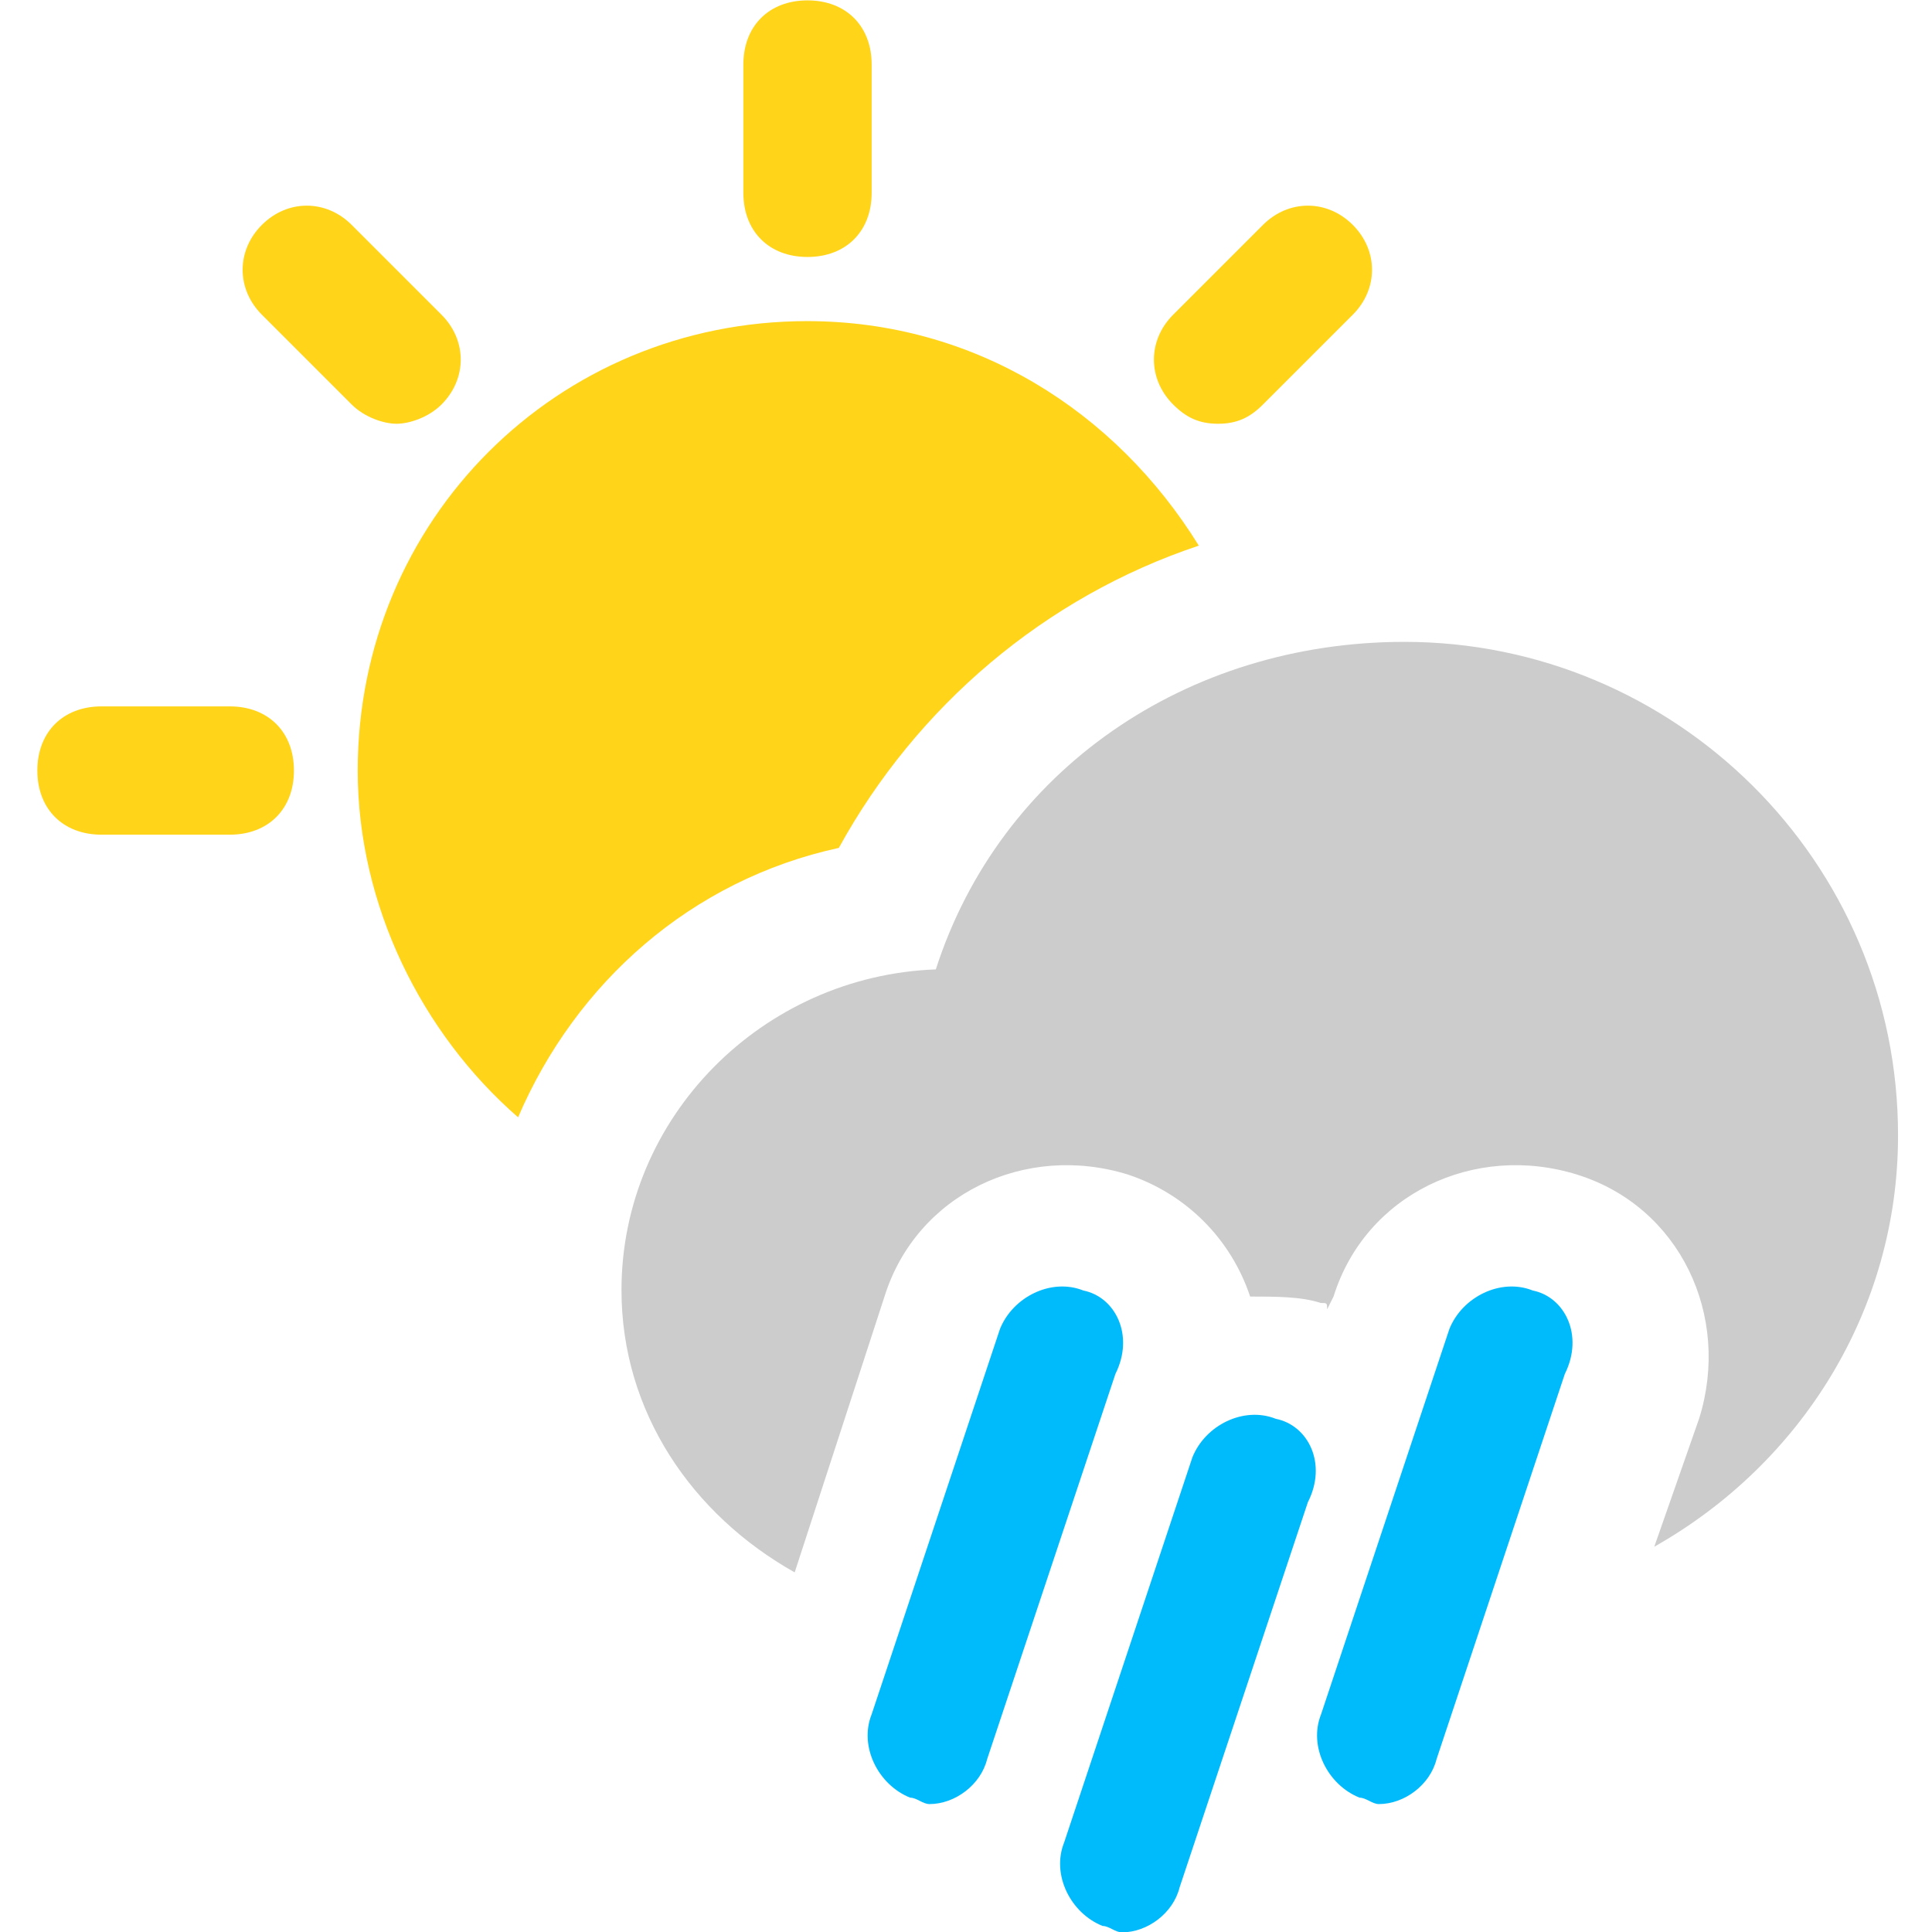
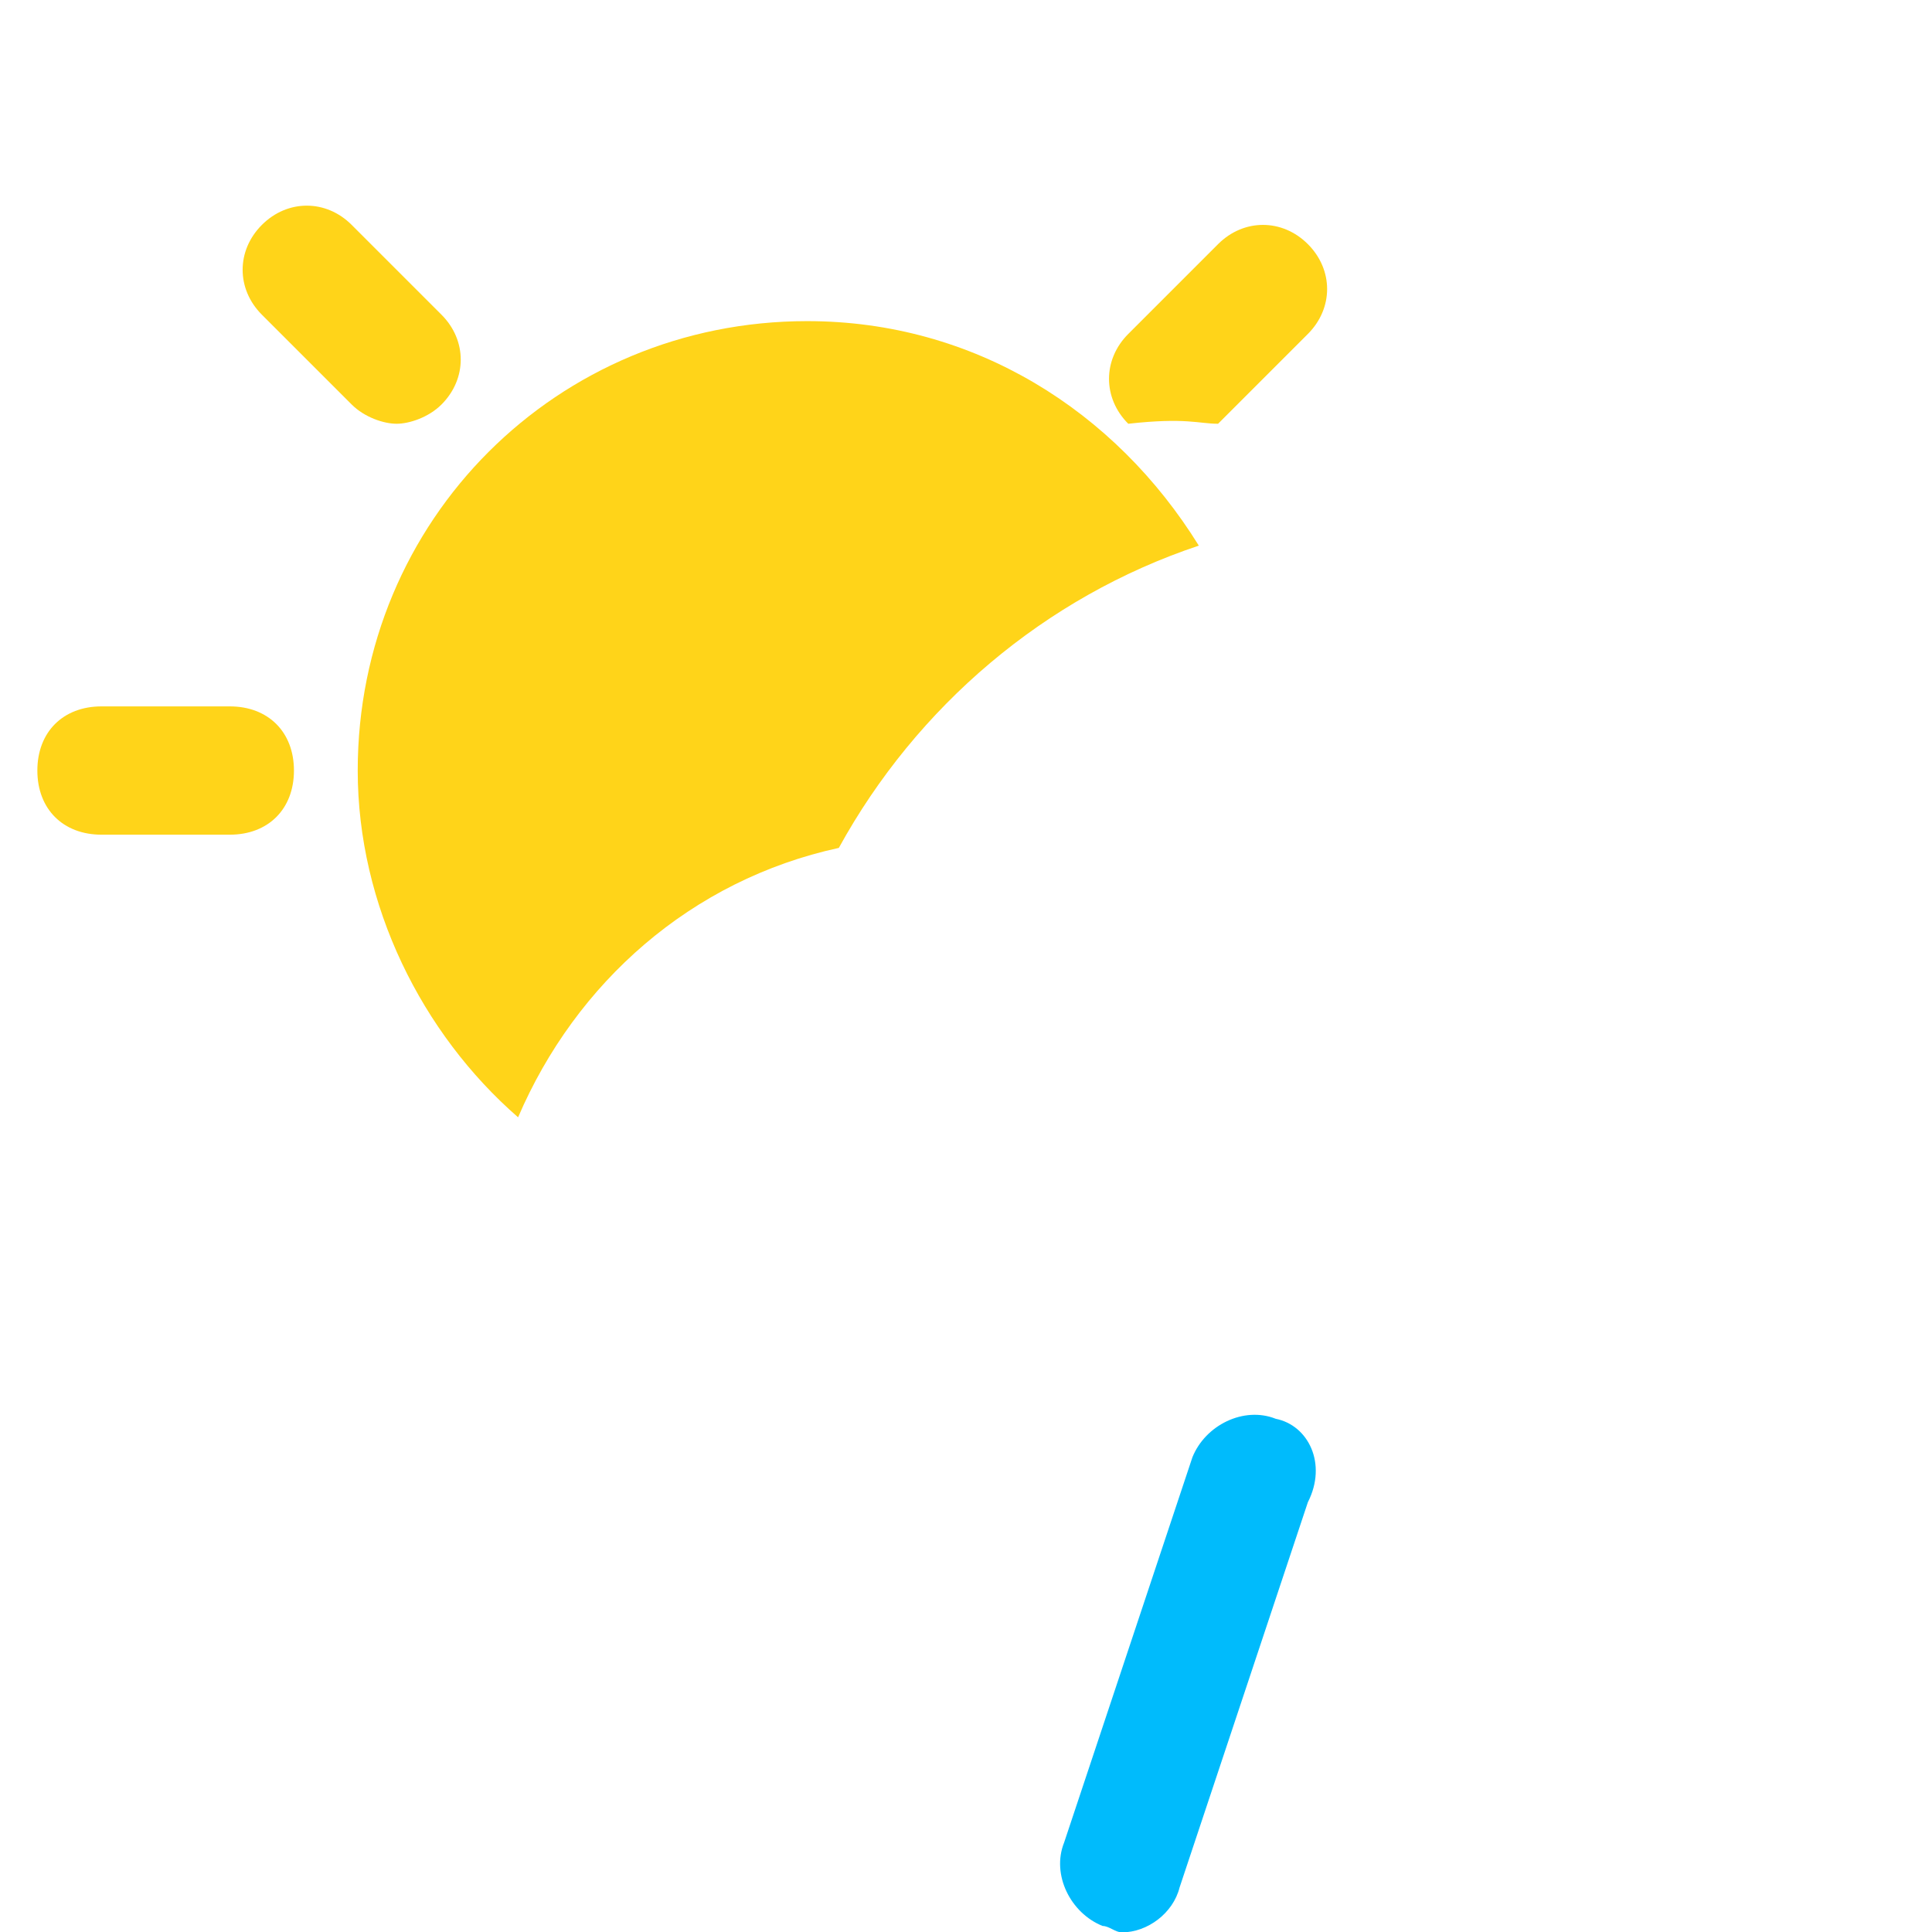
<svg xmlns="http://www.w3.org/2000/svg" version="1.1" id="Layer_1" x="0px" y="0px" viewBox="0 0 512 512" style="enable-background:new 0 0 512 512;" xml:space="preserve">
  <style type="text/css">
	.st0{fill:#FFD419;}
	.st1{fill:#00BBFC;}
	.st2{fill:#CCCCCC;}
</style>
  <g>
    <path class="st0" d="M60.9,187.2h-34c-10.2,0-17,6.8-17,17c0,10.2,6.8,17,17,17h34c10.2,0,17-6.8,17-17   C77.9,194,71.1,187.2,60.9,187.2z" />
-     <path class="st0" d="M322.8,112.3c5.1,0,8.5-1.7,11.9-5.1l23.8-23.8c6.8-6.8,6.8-17,0-23.8c-6.8-6.8-17-6.8-23.8,0l-23.8,23.8   c-6.8,6.8-6.8,17,0,23.8C314.3,110.6,317.7,112.3,322.8,112.3z" />
-     <path class="st0" d="M214,68.1c10.2,0,17-6.8,17-17v-34c0-10.2-6.8-17-17-17c-10.2,0-17,6.8-17,17v34C197,61.3,203.8,68.1,214,68.1   z" />
+     <path class="st0" d="M322.8,112.3l23.8-23.8c6.8-6.8,6.8-17,0-23.8c-6.8-6.8-17-6.8-23.8,0l-23.8,23.8   c-6.8,6.8-6.8,17,0,23.8C314.3,110.6,317.7,112.3,322.8,112.3z" />
    <path class="st0" d="M117,107.2c6.8-6.8,6.8-17,0-23.8L93.2,59.6c-6.8-6.8-17-6.8-23.8,0c-6.8,6.8-6.8,17,0,23.8l23.8,23.8   c3.4,3.4,8.5,5.1,11.9,5.1C108.5,112.3,113.6,110.6,117,107.2z" />
    <path class="st1" d="M338.1,376c-8.5-3.4-18.7,1.7-22.1,10.2l-34,102.1c-3.4,8.5,1.7,18.7,10.2,22.1c1.7,0,3.4,1.7,5.1,1.7   c6.8,0,13.6-5.1,15.3-11.9l34-102.1C351.8,387.9,346.7,377.7,338.1,376z" />
-     <path class="st1" d="M287.1,342c-8.5-3.4-18.7,1.7-22.1,10.2l-34,102.1c-3.4,8.5,1.7,18.7,10.2,22.1c1.7,0,3.4,1.7,5.1,1.7   c6.8,0,13.6-5.1,15.3-11.9l34-102.1C300.7,353.9,295.6,343.7,287.1,342z" />
-     <path class="st1" d="M406.2,342c-8.5-3.4-18.7,1.7-22.1,10.2l-34,102.1c-3.4,8.5,1.7,18.7,10.2,22.1c1.7,0,3.4,1.7,5.1,1.7   c6.8,0,13.6-5.1,15.3-11.9l34-102.1C419.8,353.9,414.7,343.7,406.2,342z" />
-     <path class="st2" d="M372.2,170.1c-57.8,0-107.2,34-124.2,86.8c-45.9,1.7-83.3,39.1-83.3,85c0,32.3,18.7,59.5,45.9,74.8l23.8-73.1   c8.5-27.2,37.4-40.8,64.6-32.3c15.3,5.1,27.2,17,32.3,32.3c6.8,0,13.6,0,18.7,1.7c1.7,0,1.7,0,1.7,1.7l1.7-3.4   c8.5-27.2,37.4-40.8,64.6-32.3c27.2,8.5,40.8,37.4,32.3,64.6l-11.9,34c39.1-22.1,64.6-62.9,64.6-108.9   C503.1,228,443.6,170.1,372.2,170.1z" />
    <path class="st0" d="M317.7,144.6c-22.1-35.7-59.5-59.5-103.8-59.5c-66.3,0-119.1,52.7-119.1,119.1c0,35.7,17,69.7,42.5,91.9   c15.3-35.7,45.9-62.9,85-71.4C242.9,187.2,276.9,158.2,317.7,144.6z" />
  </g>
</svg>